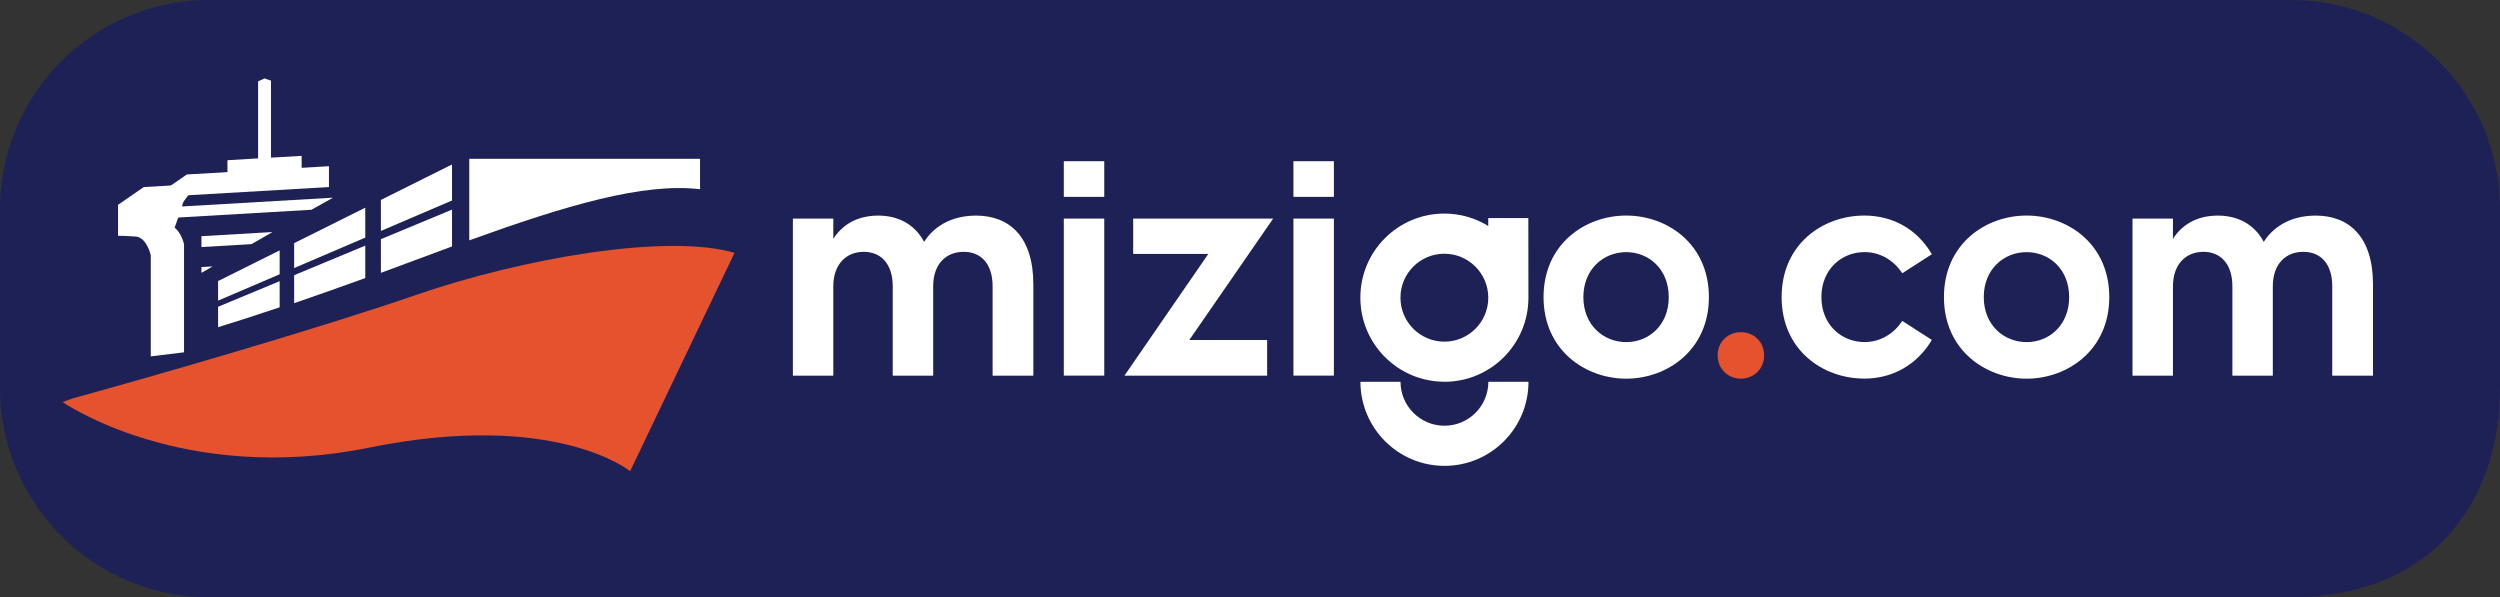
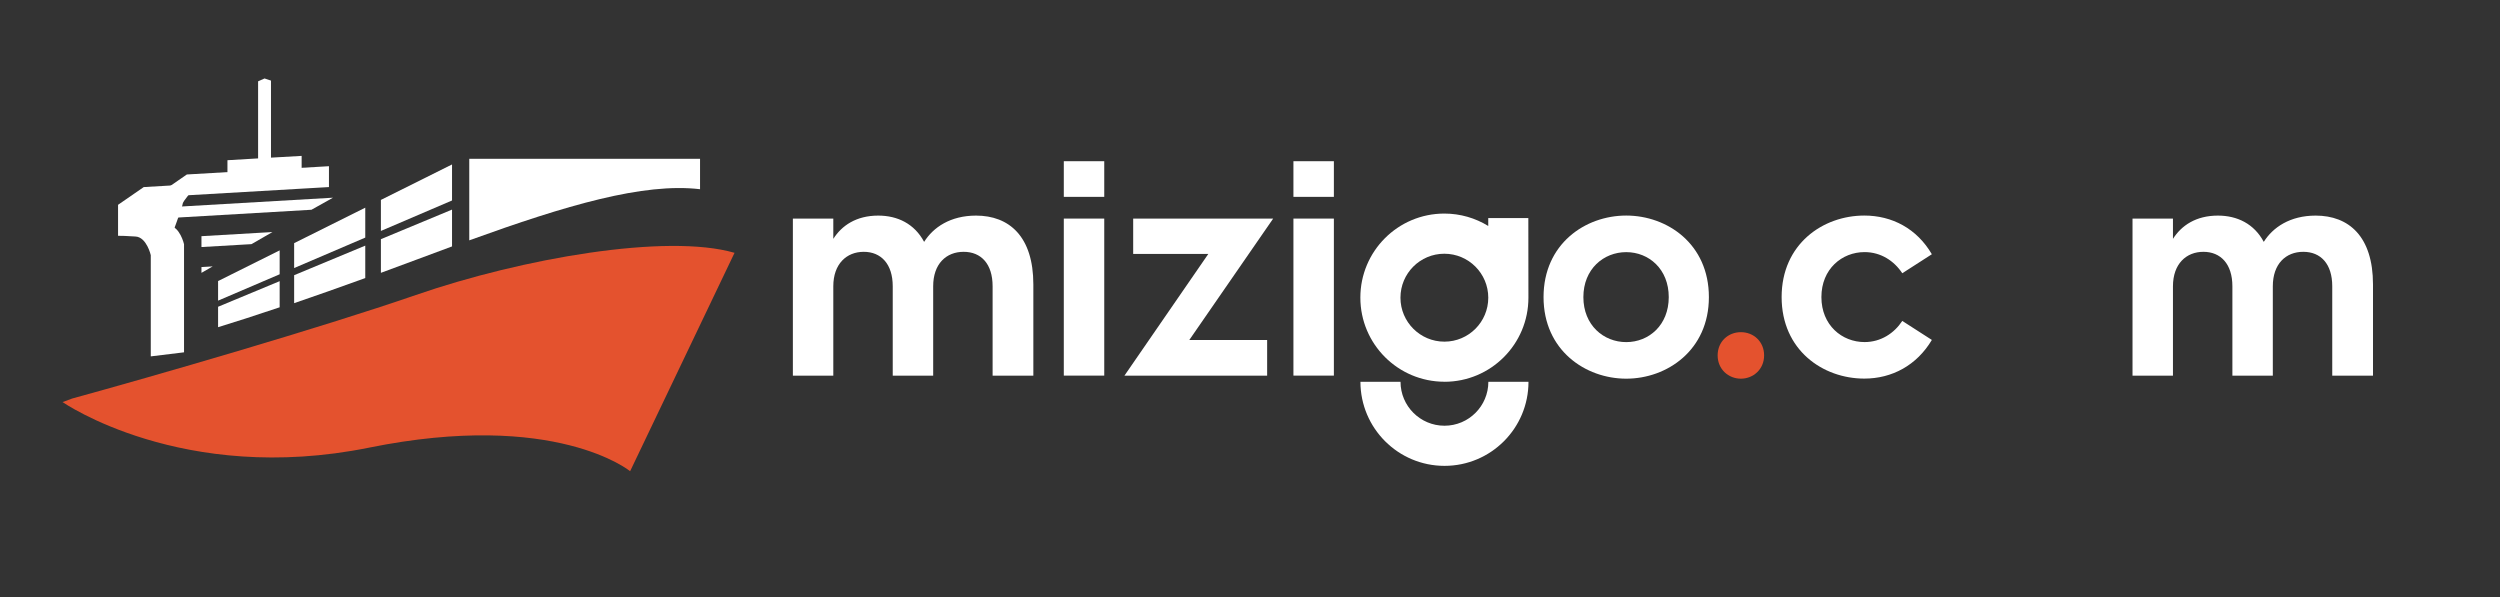
<svg xmlns="http://www.w3.org/2000/svg" width="180" height="43" viewBox="0 0 180 43" fill="none">
  <rect x="0" y="0" width="180" height="43" fill="#333333" stroke="none" />
  <g clip-path="url(#clip0_23_2224)">
-     <path d="M164.945 0H15.055C6.74 0 0 6.747 0 15.069V27.931C0 36.254 6.74 43 15.055 43H164.945C175 43 180 36.254 180 27.931V15.069C180 6.747 173.26 0 164.945 0Z" fill="#1E2156" />
    <path d="M64.277 20.61C64.277 19.002 63.43 18.131 62.191 18.131C60.953 18.131 59.998 19.002 59.998 20.61V27.047H57.087V15.741H59.998V17.198C60.606 16.242 61.649 15.523 63.234 15.523C64.624 15.523 65.84 16.11 66.537 17.415C67.189 16.372 68.427 15.523 70.273 15.523C72.662 15.523 74.401 17.024 74.401 20.481V27.047H71.468V20.61C71.468 19.002 70.642 18.131 69.382 18.131C68.122 18.131 67.189 19.002 67.189 20.61V27.047H64.277V20.61Z" fill="white" />
    <path d="M76.594 11.607H79.506V14.174H76.594V11.607ZM76.594 15.738H79.506V27.044H76.594V15.738Z" fill="white" />
    <path d="M86.999 18.283H81.589V15.738H91.669L85.629 24.48H91.234V27.047H80.959L86.999 18.283Z" fill="white" />
    <path d="M93.127 11.607H96.039V14.174H93.127V11.607ZM93.127 15.738H96.039V27.044H93.127V15.738Z" fill="white" />
    <path d="M111.135 21.392C111.135 17.567 114.132 15.52 117.088 15.52C120.043 15.52 123.04 17.564 123.04 21.392C123.04 25.221 120.021 27.265 117.088 27.265C114.154 27.265 111.135 25.221 111.135 21.392ZM117.088 24.632C118.717 24.632 120.15 23.414 120.15 21.392C120.15 19.371 118.717 18.154 117.088 18.154C115.459 18.154 114.003 19.371 114.003 21.392C114.003 23.414 115.459 24.632 117.088 24.632Z" fill="white" />
    <path d="M123.67 25.59C123.67 24.59 124.43 23.916 125.343 23.916C126.257 23.916 127.016 24.59 127.016 25.59C127.016 26.59 126.235 27.265 125.343 27.265C124.452 27.265 123.67 26.59 123.67 25.59Z" fill="#E4522E" />
    <path d="M128.277 21.392C128.277 17.567 131.254 15.52 134.229 15.52C136.227 15.52 138.01 16.454 139.094 18.305L136.964 19.674C136.378 18.782 135.42 18.151 134.248 18.151C132.619 18.151 131.141 19.368 131.141 21.39C131.141 23.411 132.619 24.629 134.248 24.629C135.42 24.629 136.378 23.998 136.964 23.106L139.094 24.475C138.007 26.301 136.227 27.259 134.229 27.259C131.251 27.259 128.277 25.215 128.277 21.387V21.392Z" fill="white" />
-     <path d="M139.964 21.392C139.964 17.567 142.96 15.52 145.916 15.52C148.871 15.52 151.868 17.564 151.868 21.392C151.868 25.221 148.849 27.265 145.916 27.265C142.982 27.265 139.964 25.221 139.964 21.392ZM145.916 24.632C147.545 24.632 148.979 23.414 148.979 21.392C148.979 19.371 147.545 18.154 145.916 18.154C144.287 18.154 142.831 19.371 142.831 21.392C142.831 23.414 144.287 24.632 145.916 24.632Z" fill="white" />
    <path d="M160.732 20.61C160.732 19.002 159.884 18.131 158.646 18.131C157.407 18.131 156.453 19.002 156.453 20.61V27.047H153.541V15.741H156.453V17.198C157.061 16.242 158.104 15.523 159.689 15.523C161.078 15.523 162.295 16.11 162.991 17.415C163.643 16.372 164.881 15.523 166.728 15.523C169.116 15.523 170.856 17.024 170.856 20.481V27.047H167.922V20.61C167.922 19.002 167.097 18.131 165.836 18.131C164.576 18.131 163.643 19.002 163.643 20.61V27.047H160.732V20.61Z" fill="white" />
    <path fill-rule="evenodd" clip-rule="evenodd" d="M107.162 27.488C107.162 29.237 105.747 30.652 104.003 30.652C102.258 30.652 100.838 29.237 100.838 27.488H97.951C97.954 30.831 100.665 33.542 104.005 33.542C107.346 33.542 110.054 30.831 110.051 27.488H107.165H107.162Z" fill="white" />
    <path fill-rule="evenodd" clip-rule="evenodd" d="M103.997 24.599C102.25 24.599 100.833 23.18 100.833 21.434C100.833 19.685 102.244 18.269 103.992 18.269C105.739 18.269 107.154 19.685 107.156 21.434C107.156 23.183 105.742 24.599 103.997 24.599ZM104 27.488C107.341 27.488 110.048 24.778 110.046 21.434L110.04 15.699H107.154V16.27C106.234 15.705 105.15 15.377 103.992 15.377C100.651 15.377 97.943 18.087 97.946 21.431C97.946 24.775 100.659 27.485 104 27.485V27.488Z" fill="white" />
    <path d="M32.546 11.841L27.425 14.394V16.628L32.546 14.435V11.844V11.841ZM27.425 17.217V19.644C28.27 19.332 29.15 19.007 30.072 18.663C30.914 18.346 31.74 18.041 32.546 17.743V15.091L27.425 17.22V17.217Z" fill="white" />
    <path d="M26.299 14.953L21.178 17.506V19.299L26.299 17.107V14.953ZM21.178 19.812V21.828C22.689 21.31 24.392 20.712 26.299 20.021V17.685L21.178 19.814V19.812Z" fill="white" />
    <path d="M20.135 18.027L15.702 20.236V21.646L20.135 19.748V18.027ZM15.702 22.087V23.558C16.896 23.191 18.363 22.723 20.135 22.125V20.244L15.702 22.087Z" fill="white" />
    <path d="M33.787 11.436V17.305C40.766 14.78 46.319 13.141 50.403 13.623V11.436H33.787Z" fill="white" />
    <path fill-rule="evenodd" clip-rule="evenodd" d="M12.199 17.382L9.425 16.573V14.482L10.947 13.65C10.947 13.65 13.921 13.452 13.921 13.557C13.921 13.661 13.154 14.488 13.154 14.675C13.154 14.862 12.202 17.382 12.202 17.382H12.199Z" fill="white" />
    <path fill-rule="evenodd" clip-rule="evenodd" d="M12.647 14.892L23.977 14.234L22.427 15.102L12.647 15.672V14.892Z" fill="white" />
    <path fill-rule="evenodd" clip-rule="evenodd" d="M10.856 25.662V18.371C10.856 18.371 10.562 17.082 9.766 17.03C8.971 16.977 8.844 16.983 8.5 16.977V14.746L10.35 13.469L20.963 12.852V13.372L10.895 13.959V16.19C11.239 16.198 11.365 16.19 12.16 16.242C12.956 16.294 13.25 17.581 13.25 17.581V25.367L10.856 25.659V25.662Z" fill="white" />
    <path fill-rule="evenodd" clip-rule="evenodd" d="M13.454 14.063L23.685 13.469V11.967L13.454 12.562C13.454 12.562 12.039 13.537 11.998 13.568C11.954 13.598 12.645 13.595 12.645 13.595L13.454 13.449V14.063Z" fill="white" />
-     <path fill-rule="evenodd" clip-rule="evenodd" d="M19.877 12.521L20.295 12.496V13.306L19.877 13.331V12.521ZM14.326 12.843L14.744 12.819V13.628L14.326 13.653V12.843ZM15.435 12.78L15.853 12.755V13.565L15.435 13.59V12.78ZM16.547 12.714L16.965 12.689V13.499L16.547 13.524V12.714ZM17.656 12.65L18.074 12.626V13.435L17.656 13.46V12.65ZM18.765 12.584L19.183 12.56V13.369L18.765 13.394V12.584Z" fill="white" />
+     <path fill-rule="evenodd" clip-rule="evenodd" d="M19.877 12.521L20.295 12.496V13.306L19.877 13.331V12.521ZM14.326 12.843L14.744 12.819V13.628L14.326 13.653V12.843ZM15.435 12.78V13.565L15.435 13.59V12.78ZM16.547 12.714L16.965 12.689V13.499L16.547 13.524V12.714ZM17.656 12.65L18.074 12.626V13.435L17.656 13.46V12.65ZM18.765 12.584L19.183 12.56V13.369L18.765 13.394V12.584Z" fill="white" />
    <path fill-rule="evenodd" clip-rule="evenodd" d="M14.505 17.005L19.618 16.707L18.107 17.578L14.505 17.787V17.005Z" fill="white" />
    <path fill-rule="evenodd" clip-rule="evenodd" d="M14.505 19.228L15.314 19.181L14.505 19.646V19.228Z" fill="white" />
    <path fill-rule="evenodd" clip-rule="evenodd" d="M19.048 12.411L16.376 12.565V11.535L18.583 11.405V5.856L19.048 5.649L19.511 5.803V11.35L21.718 11.224V12.257L19.882 12.361L19.048 12.411Z" fill="white" />
    <path fill-rule="evenodd" clip-rule="evenodd" d="M52.885 18.206L45.369 33.927C45.369 33.927 39.998 29.509 26.569 32.231C13.137 34.952 4.505 28.95 4.505 28.95C4.505 28.95 4.75 28.859 5.206 28.691C10.933 27.122 23.027 23.629 29.937 21.241C37.601 18.594 47.997 16.785 52.888 18.203L52.885 18.206Z" fill="#E4522E" />
  </g>
  <defs>
    <clipPath id="clip0_23_2224">
      <rect width="180" height="43" fill="white" />
    </clipPath>
  </defs>
</svg>